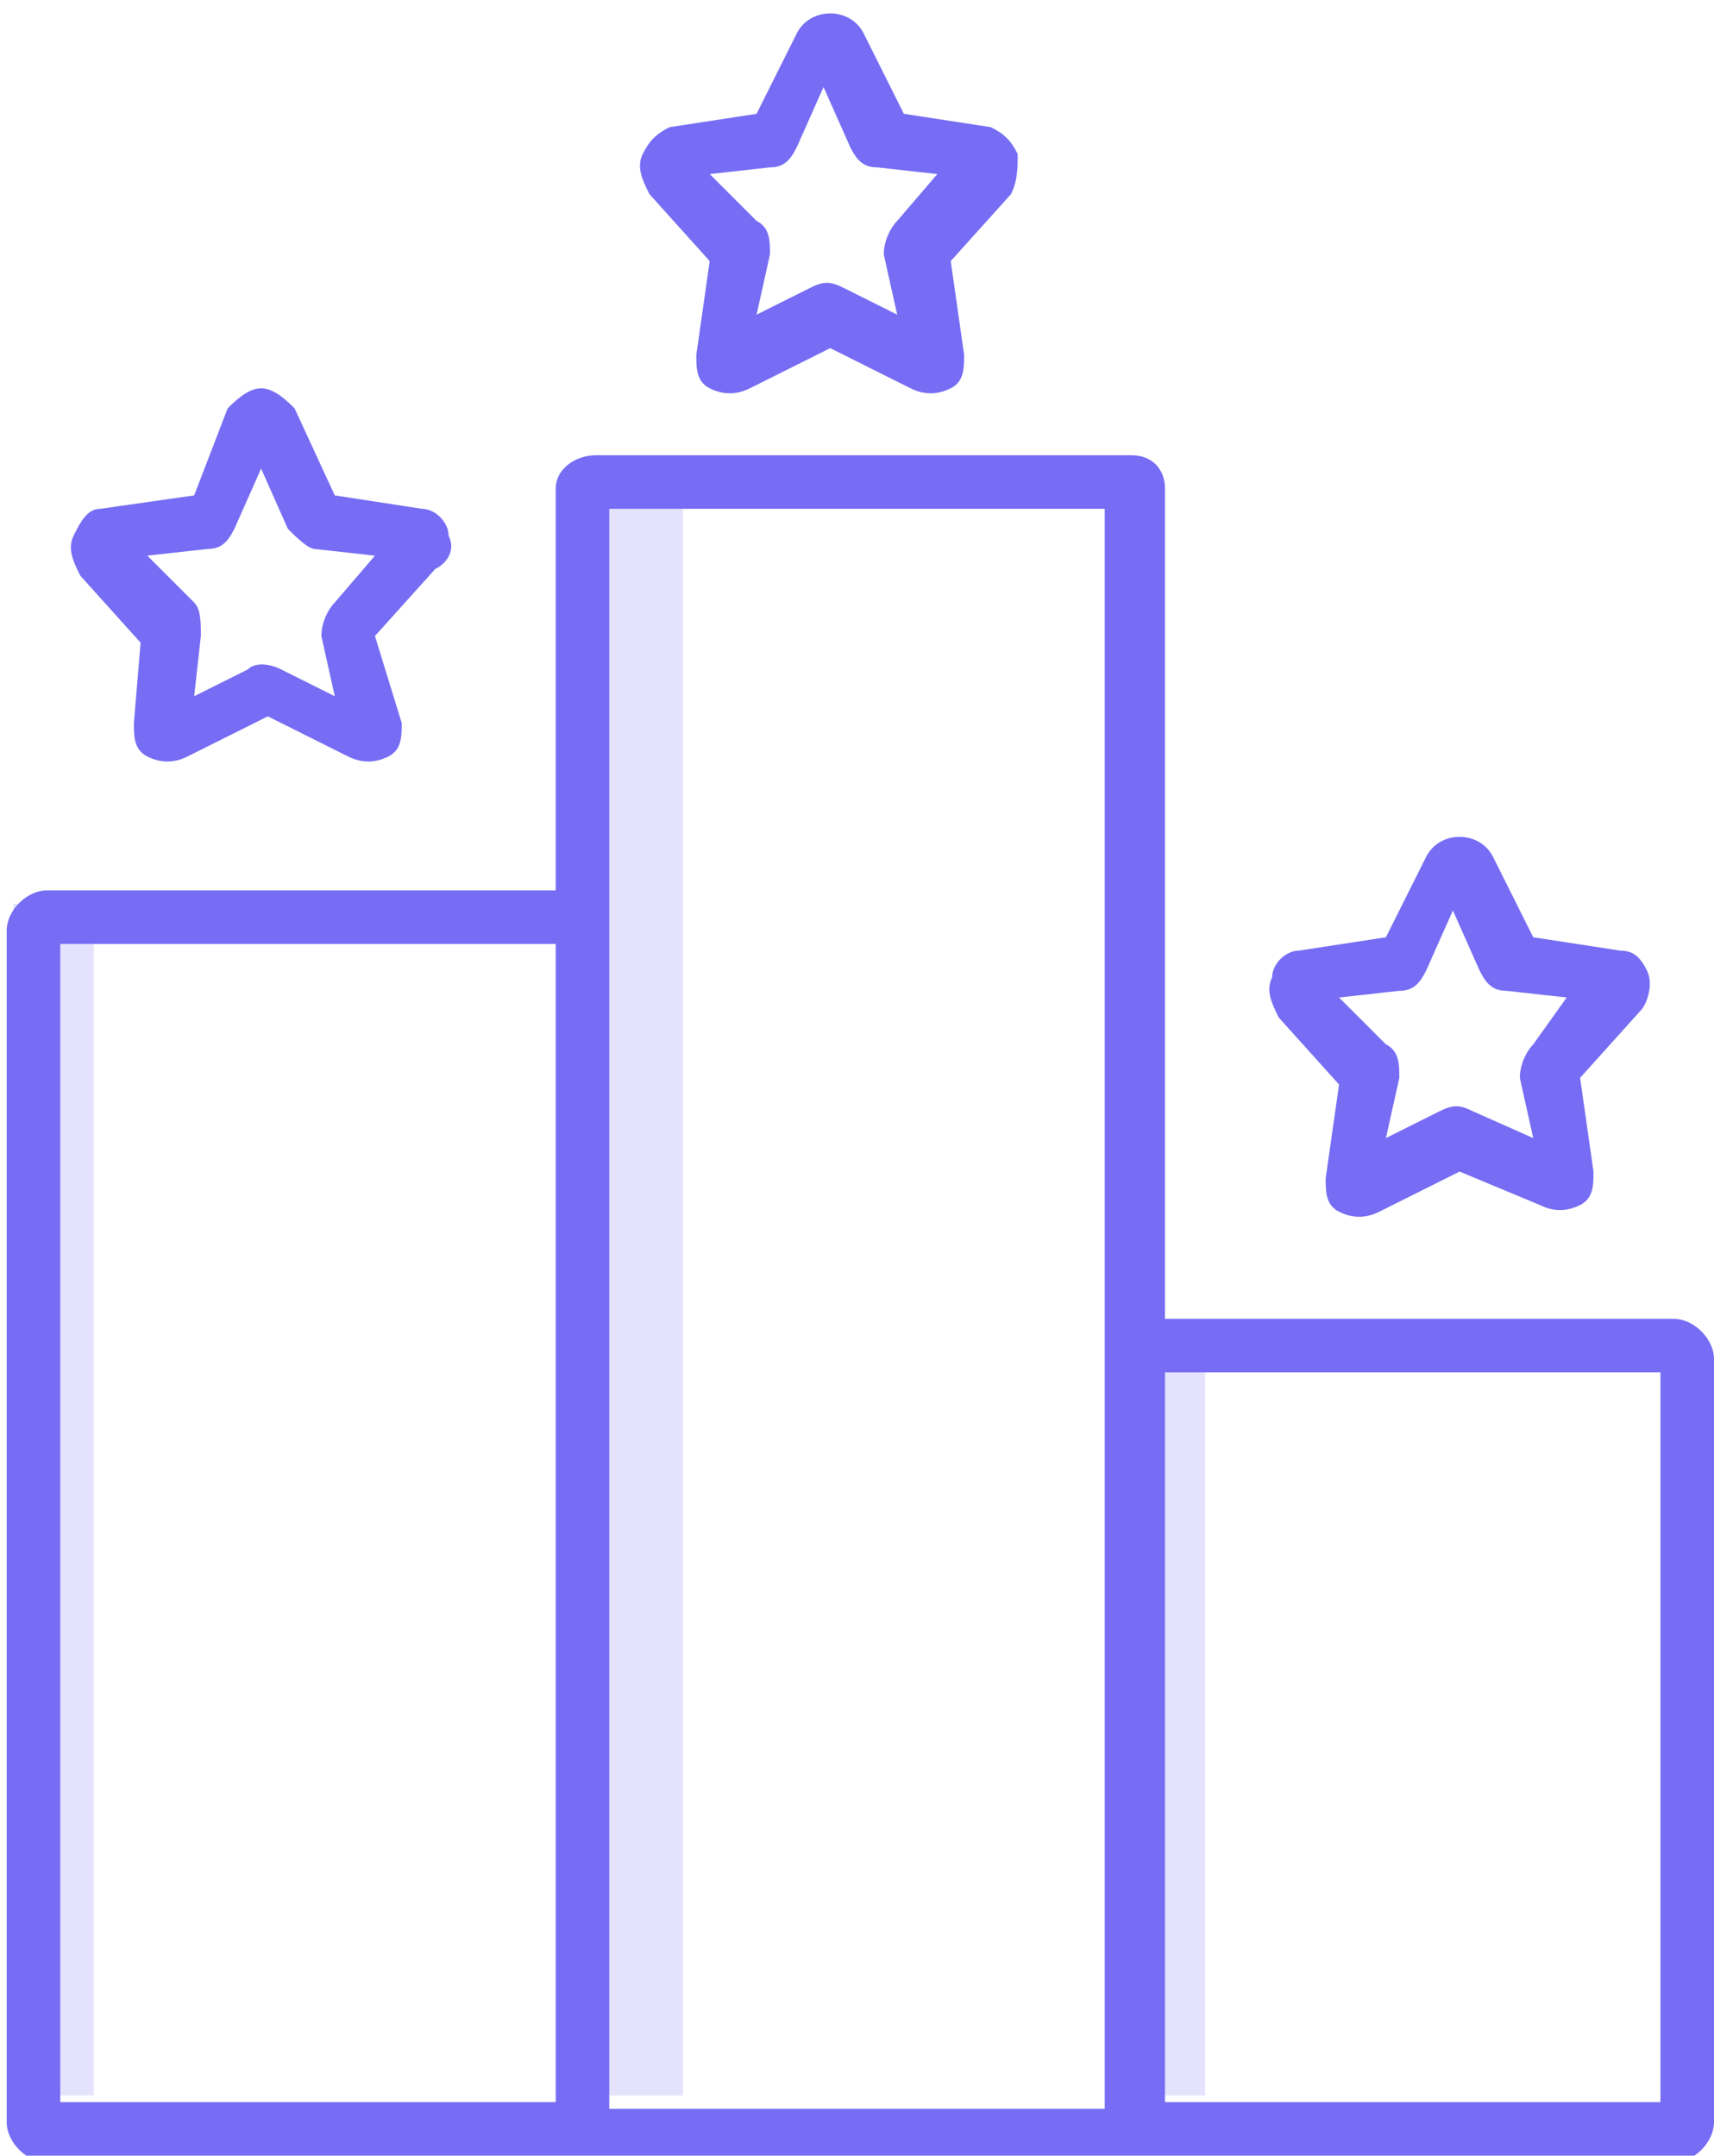
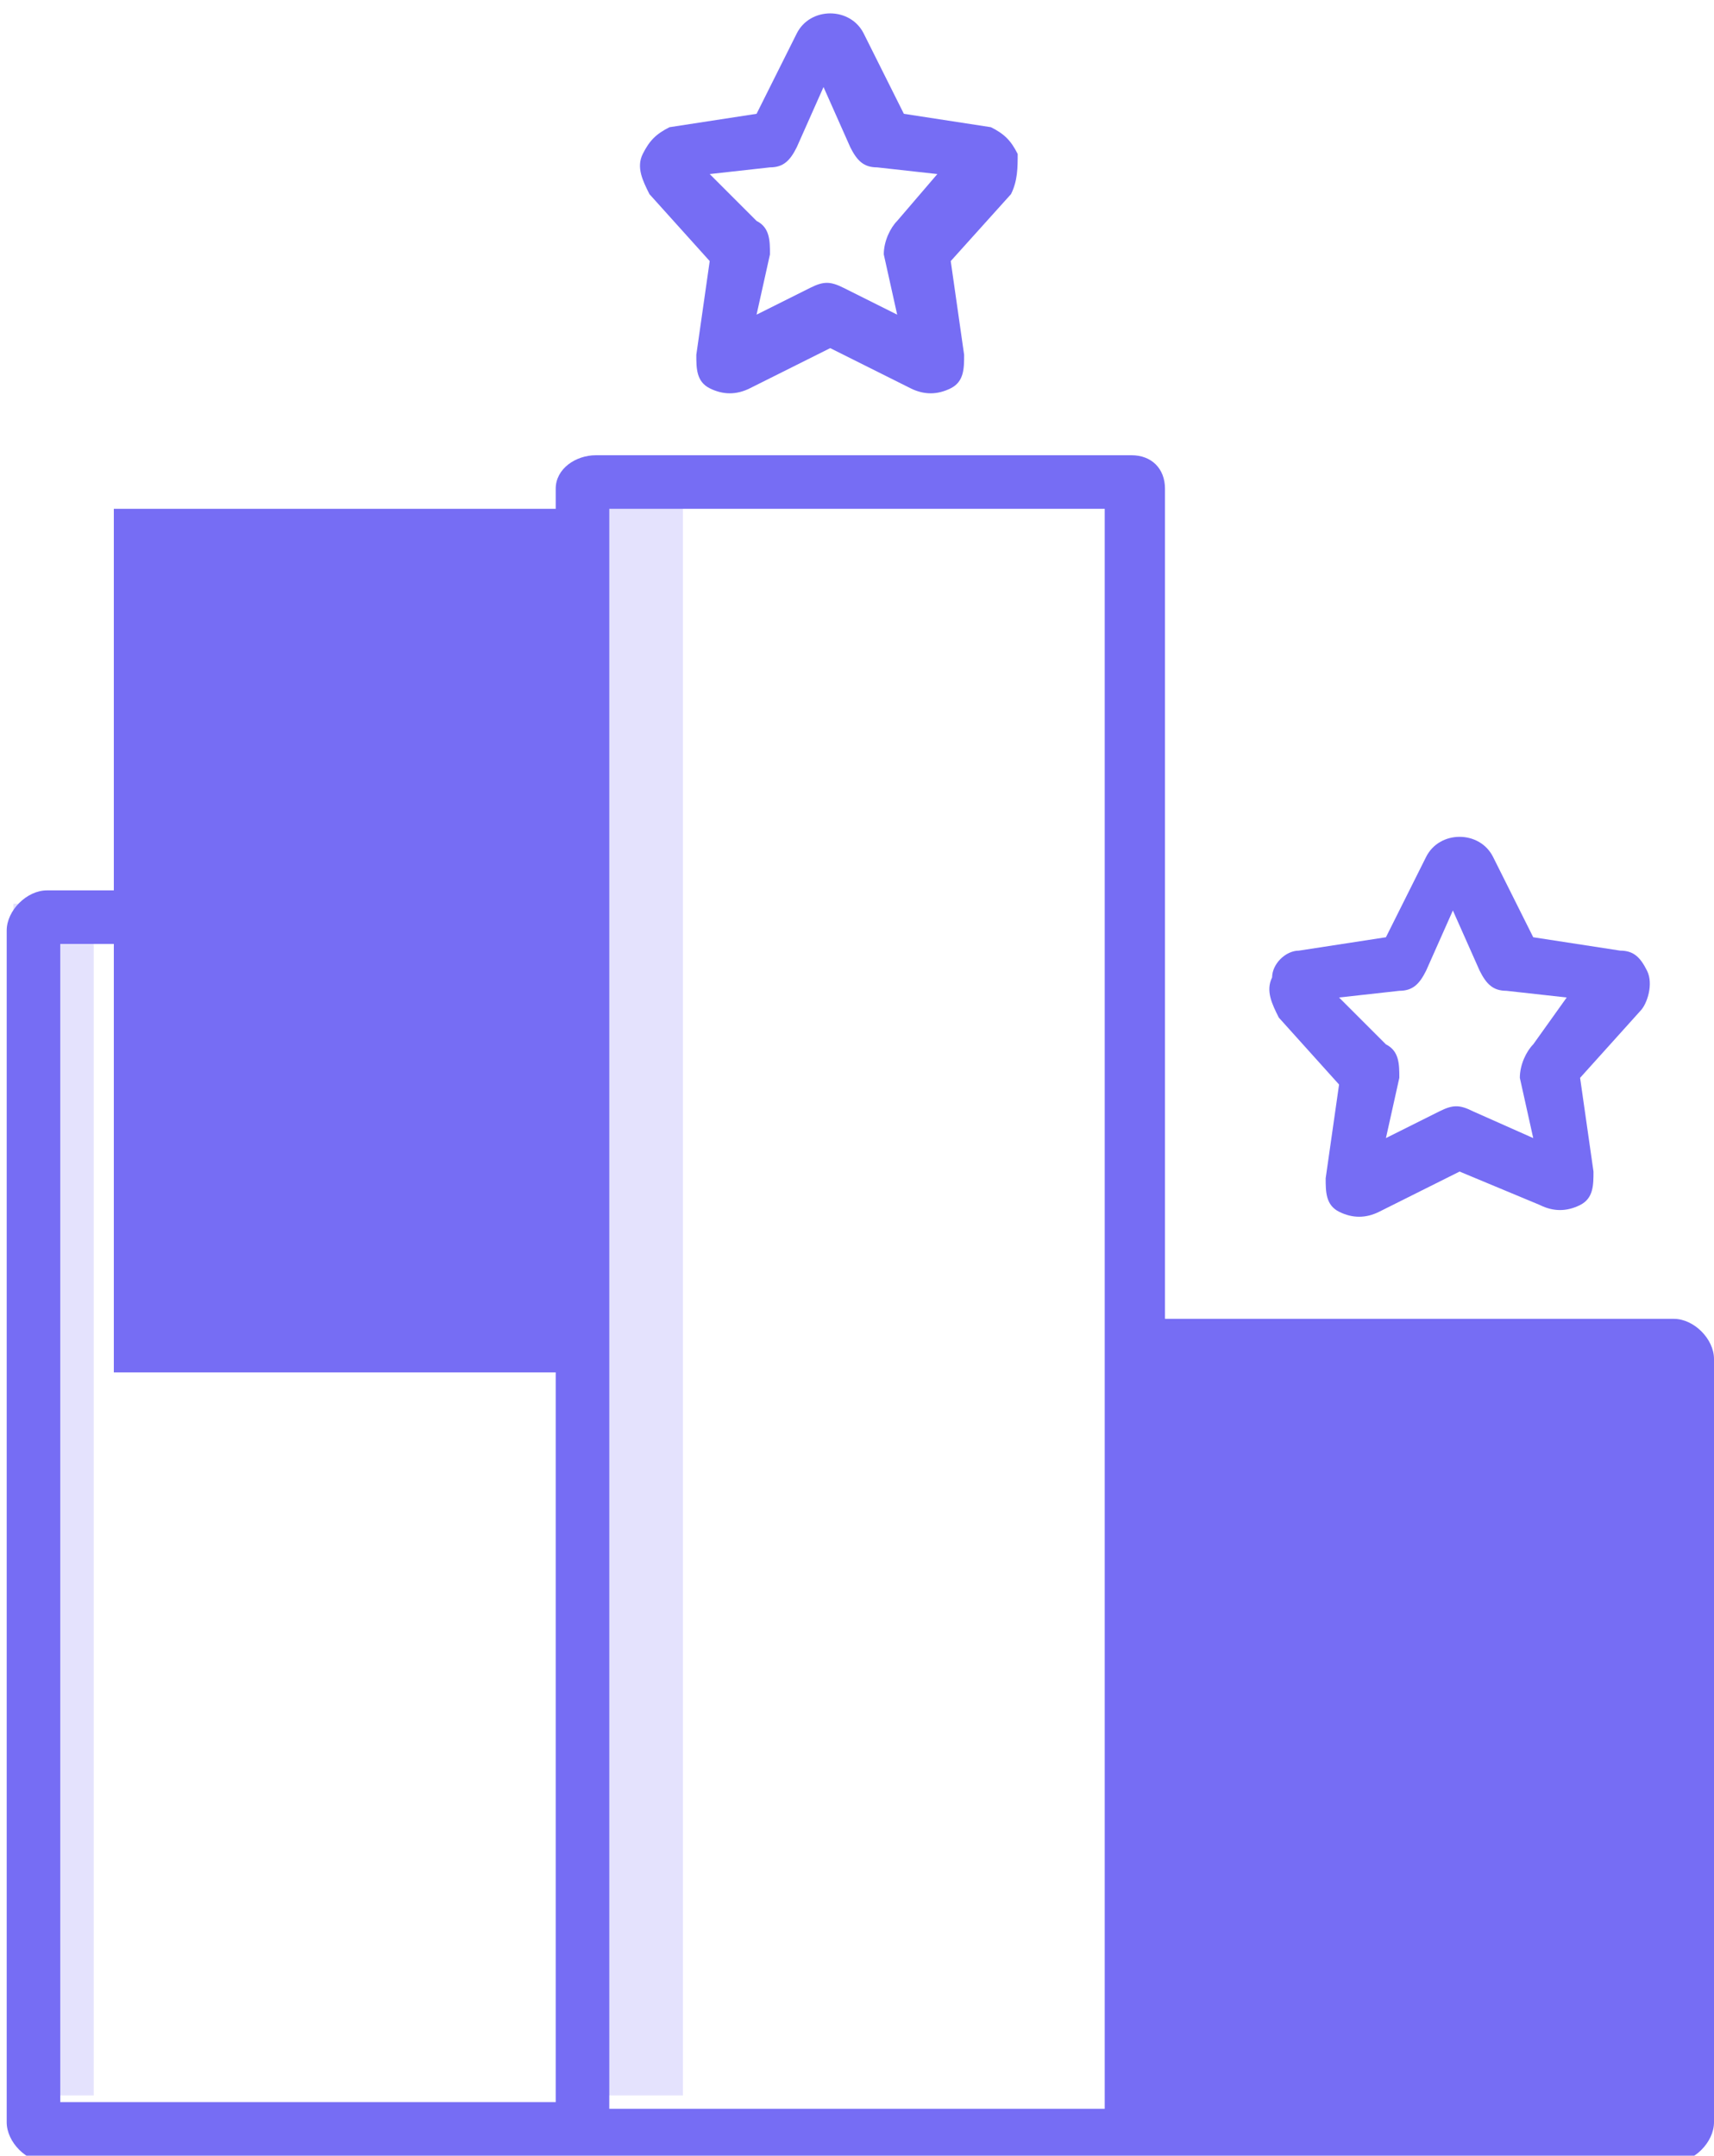
<svg xmlns="http://www.w3.org/2000/svg" id="Layer_1" x="0px" y="0px" viewBox="0 0 25.6 32.2" style="enable-background:new 0 0 25.6 32.2;" xml:space="preserve">
  <style type="text/css"> .st0{opacity:0.2;} .st1{fill:#766DF4;} </style>
  <title>icon/business</title>
  <desc>Created with Sketch.</desc>
  <g>
    <g id="Product-Landing---Software" transform="translate(-1186, -2261)">
      <g transform="translate(346, 1863)">
        <g id="text" transform="translate(840, 44)">
          <g transform="translate(0, 354)">
            <g>
              <g id="Group" transform="translate(0, 7)" class="st0">
                <polygon id="Path" class="st1" points="0.2,6.5 1.4,6.5 1.4,24.3 0.2,24.3 " />
                <polygon class="st1" points="8.9,-0.2 10.2,-0.2 10.2,24.3 8.9,24.3 " />
-                 <polygon class="st1" points="16.8,13.1 18,13.1 18,24.3 16.8,24.3 " />
              </g>
-               <path id="Shape" class="st1" d="M25,19.7h-7.6V7.3c0-0.3-0.2-0.5-0.5-0.5H8.9C8.6,6.8,8.3,7,8.3,7.3v6H0.7 c-0.3,0-0.6,0.3-0.6,0.6v17.8c0,0.3,0.3,0.6,0.6,0.6H25c0.3,0,0.6-0.3,0.6-0.6V20.3C25.6,20,25.3,19.7,25,19.7z M0.9,31.4 V14.1h7.4v17.3H0.9z M9.1,7.6h7.4v23.9H9.1V7.6z M24.8,31.4h-7.4V20.5h7.4V31.4z" />
-               <path class="st1" d="M6.7,8C6.7,7.8,6.5,7.6,6.3,7.6L5,7.4L4.4,6.1C4.3,6,4.1,5.8,3.9,5.8C3.7,5.8,3.5,6,3.4,6.1L2.9,7.4 L1.5,7.6C1.3,7.6,1.2,7.8,1.1,8c-0.1,0.2,0,0.4,0.1,0.6l0.9,1L2,10.8c0,0.2,0,0.4,0.2,0.5c0.2,0.1,0.4,0.1,0.6,0l1.2-0.6 l1.2,0.6c0.2,0.1,0.4,0.1,0.6,0c0.2-0.1,0.2-0.3,0.2-0.5L5.6,9.5l0.9-1C6.7,8.4,6.8,8.2,6.7,8L6.7,8z M5,9 C4.9,9.1,4.8,9.3,4.8,9.5L5,10.4L4.2,10C4,9.9,3.8,9.9,3.7,10l-0.8,0.4L3,9.5C3,9.3,3,9.1,2.9,9L2.2,8.3l0.9-0.1 c0.2,0,0.3-0.1,0.4-0.3L3.9,7l0.4,0.9C4.4,8,4.6,8.2,4.7,8.2l0.9,0.1L5,9z" />
+               <path id="Shape" class="st1" d="M25,19.7h-7.6V7.3c0-0.3-0.2-0.5-0.5-0.5H8.9C8.6,6.8,8.3,7,8.3,7.3v6H0.7 c-0.3,0-0.6,0.3-0.6,0.6v17.8c0,0.3,0.3,0.6,0.6,0.6H25c0.3,0,0.6-0.3,0.6-0.6V20.3C25.6,20,25.3,19.7,25,19.7z M0.9,31.4 V14.1h7.4v17.3H0.9z M9.1,7.6h7.4v23.9H9.1V7.6z h-7.4V20.5h7.4V31.4z" />
              <path class="st1" d="M15.2,2.3C15.1,2.1,15,2,14.8,1.9l-1.3-0.2l-0.6-1.2c-0.1-0.2-0.3-0.3-0.5-0.3S12,0.3,11.9,0.5l-0.6,1.2 L10,1.9C9.8,2,9.7,2.1,9.6,2.3c-0.1,0.2,0,0.4,0.1,0.6l0.9,1l-0.2,1.4c0,0.2,0,0.4,0.2,0.5c0.2,0.1,0.4,0.1,0.6,0l1.2-0.6 l1.2,0.6c0.2,0.1,0.4,0.1,0.6,0c0.2-0.1,0.2-0.3,0.2-0.5l-0.2-1.4l0.9-1C15.2,2.7,15.2,2.5,15.2,2.3L15.2,2.3z M13.4,3.3 c-0.1,0.1-0.2,0.3-0.2,0.5l0.2,0.9l-0.8-0.4c-0.2-0.1-0.3-0.1-0.5,0l-0.8,0.4l0.2-0.9c0-0.2,0-0.4-0.2-0.5l-0.7-0.7l0.9-0.1 c0.2,0,0.3-0.1,0.4-0.3l0.4-0.9l0.4,0.9c0.1,0.2,0.2,0.3,0.4,0.3l0.9,0.1L13.4,3.3z" />
              <path class="st1" d="M24.2,14.2L22.9,14l-0.6-1.2c-0.1-0.2-0.3-0.3-0.5-0.3c-0.2,0-0.4,0.1-0.5,0.3L20.7,14l-1.3,0.2 c-0.2,0-0.4,0.2-0.4,0.4c-0.1,0.2,0,0.4,0.1,0.6l0.9,1l-0.2,1.4c0,0.2,0,0.4,0.2,0.5c0.2,0.1,0.4,0.1,0.6,0l1.2-0.6L23,18 c0.2,0.1,0.4,0.1,0.6,0s0.2-0.3,0.2-0.5l-0.2-1.4l0.9-1c0.1-0.1,0.2-0.4,0.1-0.6C24.5,14.3,24.4,14.2,24.2,14.2L24.2,14.2z M22.9,15.6c-0.1,0.1-0.2,0.3-0.2,0.5l0.2,0.9L22,16.6c-0.2-0.1-0.3-0.1-0.5,0L20.7,17l0.2-0.9c0-0.2,0-0.4-0.2-0.5l-0.7-0.7 l0.9-0.1c0.2,0,0.3-0.1,0.4-0.3l0.4-0.9l0.4,0.9c0.1,0.2,0.2,0.3,0.4,0.3l0.9,0.1L22.9,15.6z" />
            </g>
          </g>
        </g>
      </g>
    </g>
  </g>
</svg>